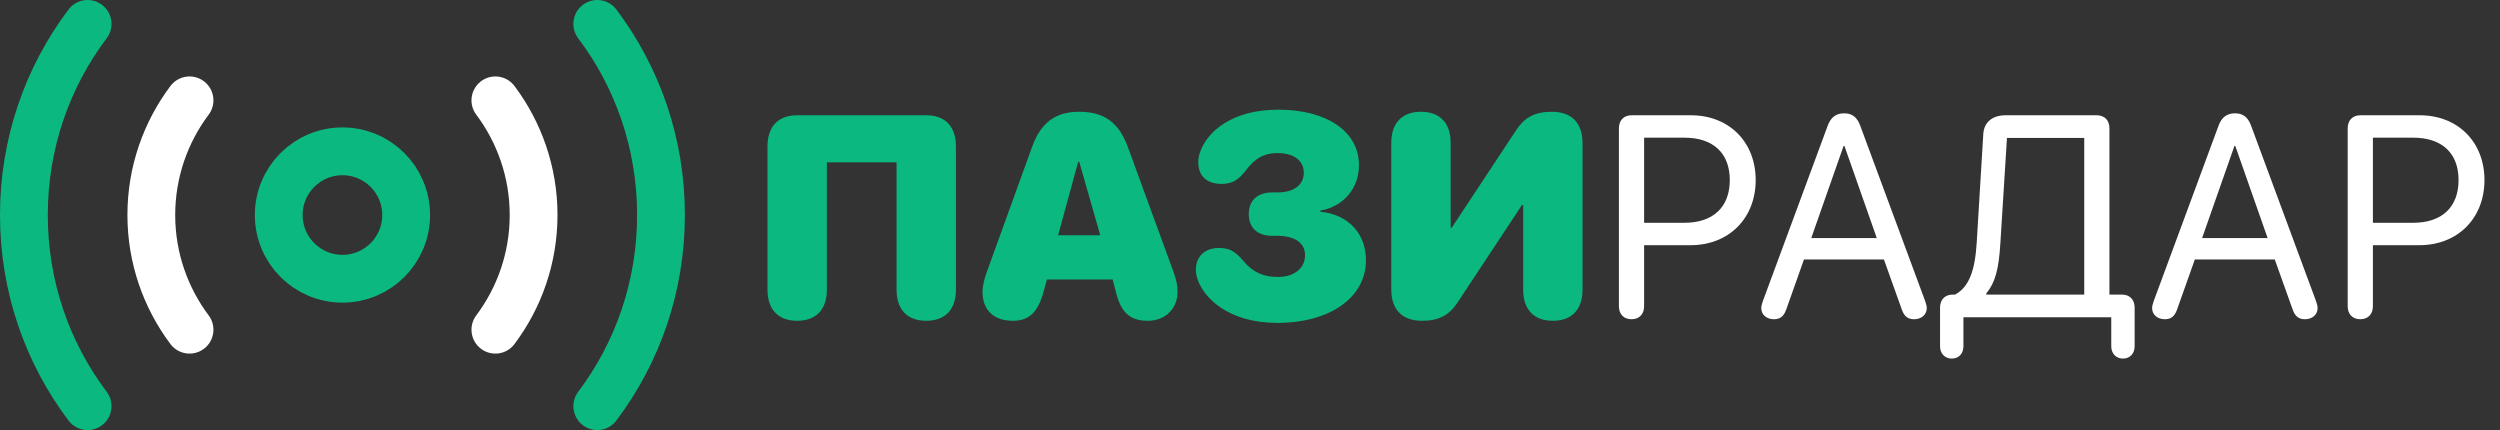
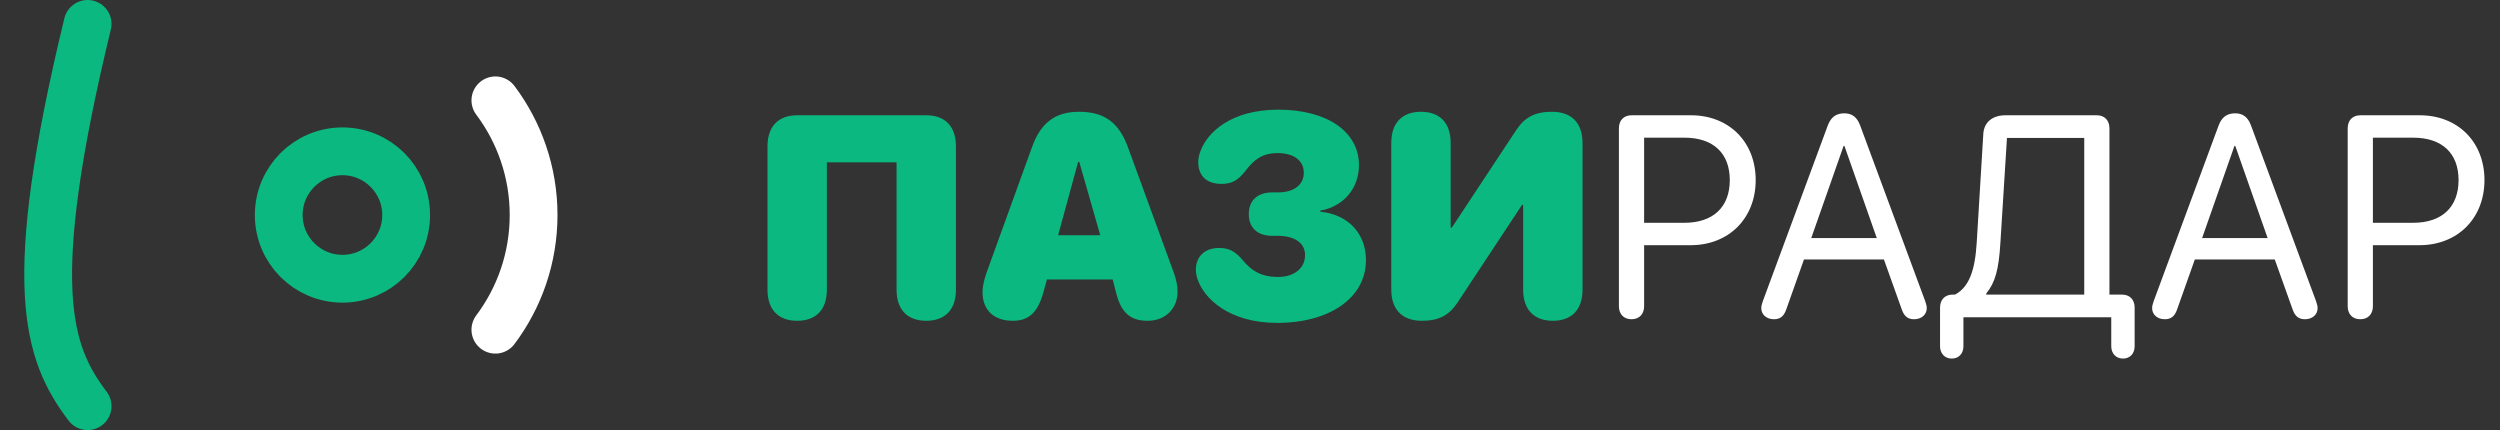
<svg xmlns="http://www.w3.org/2000/svg" width="2616" height="450" viewBox="0 0 2616 450" fill="none">
  <rect x="0" y="0" width="2616" height="450" fill="#333333" stroke="none" />
  <path d="M358.333 291.668C395.153 291.668 425 261.822 425 225.002C425 188.182 395.153 158.335 358.333 158.335C321.513 158.335 291.667 188.182 291.667 225.002C291.667 261.822 321.513 291.668 358.333 291.668Z" stroke="#0BB980" stroke-width="50" stroke-linecap="round" stroke-linejoin="round" />
-   <path d="M625 425.001C667 369.335 691.666 300.001 691.666 225.001C691.666 150.001 667 80.668 625 25.002" stroke="#0BB980" stroke-width="50" stroke-linecap="round" stroke-linejoin="round" />
-   <path d="M91.667 25.002C49.667 80.668 25 150.001 25 225.001C25 300.001 49.667 369.335 91.667 425.001" stroke="#0BB980" stroke-width="50" stroke-linecap="round" stroke-linejoin="round" />
+   <path d="M91.667 25.002C25 300.001 49.667 369.335 91.667 425.001" stroke="#0BB980" stroke-width="50" stroke-linecap="round" stroke-linejoin="round" />
  <path d="M518.36 344.998C543.36 311.665 558.36 269.998 558.36 224.998C558.36 179.998 543.36 138.331 518.36 104.998" stroke="white" stroke-width="50" stroke-linecap="round" stroke-linejoin="round" />
-   <path d="M198.333 104.998C173.333 138.331 158.333 179.998 158.333 224.998C158.333 269.998 173.333 311.665 198.333 344.998" stroke="white" stroke-width="50" stroke-linecap="round" stroke-linejoin="round" />
  <path d="M834.168 335.664C814.393 335.664 803.113 323.945 803.113 303.144V153.144C803.113 132.343 814.393 120.625 834.168 120.625H969.227C989.002 120.625 1000.28 132.343 1000.28 153.144V303.144C1000.28 323.945 989.002 335.664 969.227 335.664C949.451 335.664 938.172 323.945 938.172 303.144V169.843H865.223V303.144C865.223 323.945 853.943 335.664 834.168 335.664ZM1059.75 335.664C1039.98 335.664 1028.11 324.384 1028.11 305.634C1028.11 300.214 1029.72 292.304 1032.51 284.833L1079.82 154.169C1088.9 128.535 1104.29 116.962 1129.04 116.962C1155.55 116.962 1170.79 128.095 1180.31 154.169L1228.06 284.833C1230.99 292.89 1232.17 298.75 1232.17 305.488C1232.17 323.066 1219.13 335.664 1201.11 335.664C1182.8 335.664 1173.28 327.314 1168.01 306.806L1164.34 292.451H1095.5L1091.83 305.781C1085.97 327.021 1076.6 335.664 1059.75 335.664ZM1107.21 246.162H1151.31L1129.33 169.404H1128.16L1107.21 246.162ZM1336.46 337.861C1285.93 337.861 1259.85 312.226 1253.11 292.158C1251.94 288.642 1251.36 285.273 1251.36 282.197C1251.36 268.427 1260.73 259.492 1275.38 259.492C1285.05 259.492 1291.79 261.835 1301.01 272.968C1309.8 283.515 1320.06 289.814 1337.34 289.814C1354.33 289.814 1365.61 280.585 1365.61 266.962C1365.61 254.218 1354.77 246.748 1336.76 246.748H1331.34C1315.81 246.748 1306.73 238.398 1306.73 224.042C1306.73 209.687 1315.81 201.337 1331.34 201.337H1337.05C1353.75 201.337 1364.29 193.574 1364.29 180.83C1364.29 167.939 1353.75 160.175 1336.9 160.175C1320.64 160.175 1312 167.353 1303.5 178.486C1294.86 189.765 1287.83 192.402 1278.16 192.402C1263.07 192.402 1253.85 184.492 1253.85 169.55C1253.85 166.035 1254.58 161.933 1256.34 157.685C1263.66 138.349 1288.27 114.765 1337.63 114.765C1388.61 114.765 1422.01 137.763 1422.01 172.773C1422.01 197.236 1405.75 216.132 1381.58 220.38V221.552C1410.58 224.335 1429.33 244.257 1429.33 272.236C1429.33 311.347 1391.69 337.861 1336.46 337.861ZM1487.93 335.664C1467.27 335.664 1455.85 323.945 1455.85 302.998V149.482C1455.85 128.681 1467.13 116.962 1486.9 116.962C1506.68 116.962 1517.96 128.681 1517.96 149.482V238.251H1519.13L1586.66 136.005C1595.59 122.529 1606.43 116.962 1623.87 116.962C1644.52 116.962 1655.95 128.681 1655.95 149.628V303.144C1655.95 323.945 1644.67 335.664 1624.89 335.664C1605.12 335.664 1593.84 323.945 1593.84 303.144V214.375H1592.66L1525.13 316.621C1516.2 330.097 1505.36 335.664 1487.93 335.664Z" fill="#0BB980" />
  <path d="M1707.21 334.052C1699.16 334.052 1694.03 328.779 1694.03 320.429V134.248C1694.03 125.898 1699.16 120.625 1707.21 120.625H1769.47C1809.17 120.625 1837.15 148.457 1837.15 188.447C1837.15 228.583 1808.88 256.562 1769.18 256.562H1720.4V320.429C1720.4 328.779 1715.27 334.052 1707.21 334.052ZM1720.4 233.125H1762.59C1792.76 233.125 1810.05 216.572 1810.05 188.447C1810.05 160.468 1792.91 144.062 1762.59 144.062H1720.4V233.125ZM1856.19 334.052C1848.57 334.052 1843.01 329.218 1843.01 322.48C1843.01 320.576 1843.45 318.378 1844.62 315.156L1912.59 131.318C1915.81 122.675 1921.23 118.574 1929.87 118.574C1937.93 118.574 1943.2 122.529 1946.42 131.171L2014.54 315.156C2015.71 318.378 2016.15 320.576 2016.15 322.48C2016.15 329.218 2010.58 334.052 2002.97 334.052C1996.38 334.052 1992.57 330.976 1990.08 323.945L1971.33 271.503H1887.68L1869.08 323.945C1866.59 330.976 1862.78 334.052 1856.19 334.052ZM1895.3 249.091H1963.86L1930.02 152.705H1929.14L1895.3 249.091ZM2030.07 362.324V321.894C2030.07 313.544 2035.19 308.271 2043.25 308.271H2045.74C2060.54 300.361 2066.69 282.929 2068.45 253.632L2075.33 140.107C2076.06 127.949 2084.85 120.625 2098.47 120.625H2194.13C2202.19 120.625 2207.31 125.898 2207.31 134.248V308.271H2220.5C2228.55 308.271 2233.68 313.544 2233.68 321.894V362.324C2233.68 369.941 2228.85 375.214 2221.52 375.214C2214.2 375.214 2209.22 369.941 2209.22 362.324V332.001H2054.53V362.324C2054.53 369.941 2049.7 375.214 2042.37 375.214C2035.05 375.214 2030.07 369.941 2030.07 362.324ZM2078.41 308.271H2180.95V144.355H2100.09L2093.2 254.218C2091.59 282.05 2087.63 295.966 2078.41 307.099V308.271ZM2265.17 334.052C2257.56 334.052 2251.99 329.218 2251.99 322.48C2251.99 320.576 2252.43 318.378 2253.6 315.156L2321.57 131.318C2324.79 122.675 2330.21 118.574 2338.86 118.574C2346.91 118.574 2352.19 122.529 2355.41 131.171L2423.52 315.156C2424.7 318.378 2425.13 320.576 2425.13 322.48C2425.13 329.218 2419.57 334.052 2411.95 334.052C2405.36 334.052 2401.55 330.976 2399.06 323.945L2380.31 271.503H2296.67L2278.06 323.945C2275.57 330.976 2271.77 334.052 2265.17 334.052ZM2304.29 249.091H2372.84L2339 152.705H2338.12L2304.29 249.091ZM2469.81 334.052C2461.76 334.052 2456.63 328.779 2456.63 320.429V134.248C2456.63 125.898 2461.76 120.625 2469.81 120.625H2532.07C2571.77 120.625 2599.74 148.457 2599.74 188.447C2599.74 228.583 2571.47 256.562 2531.78 256.562H2483V320.429C2483 328.779 2477.87 334.052 2469.81 334.052ZM2483 233.125H2525.18C2555.36 233.125 2572.64 216.572 2572.64 188.447C2572.64 160.468 2555.51 144.062 2525.18 144.062H2483V233.125Z" fill="white" />
</svg>